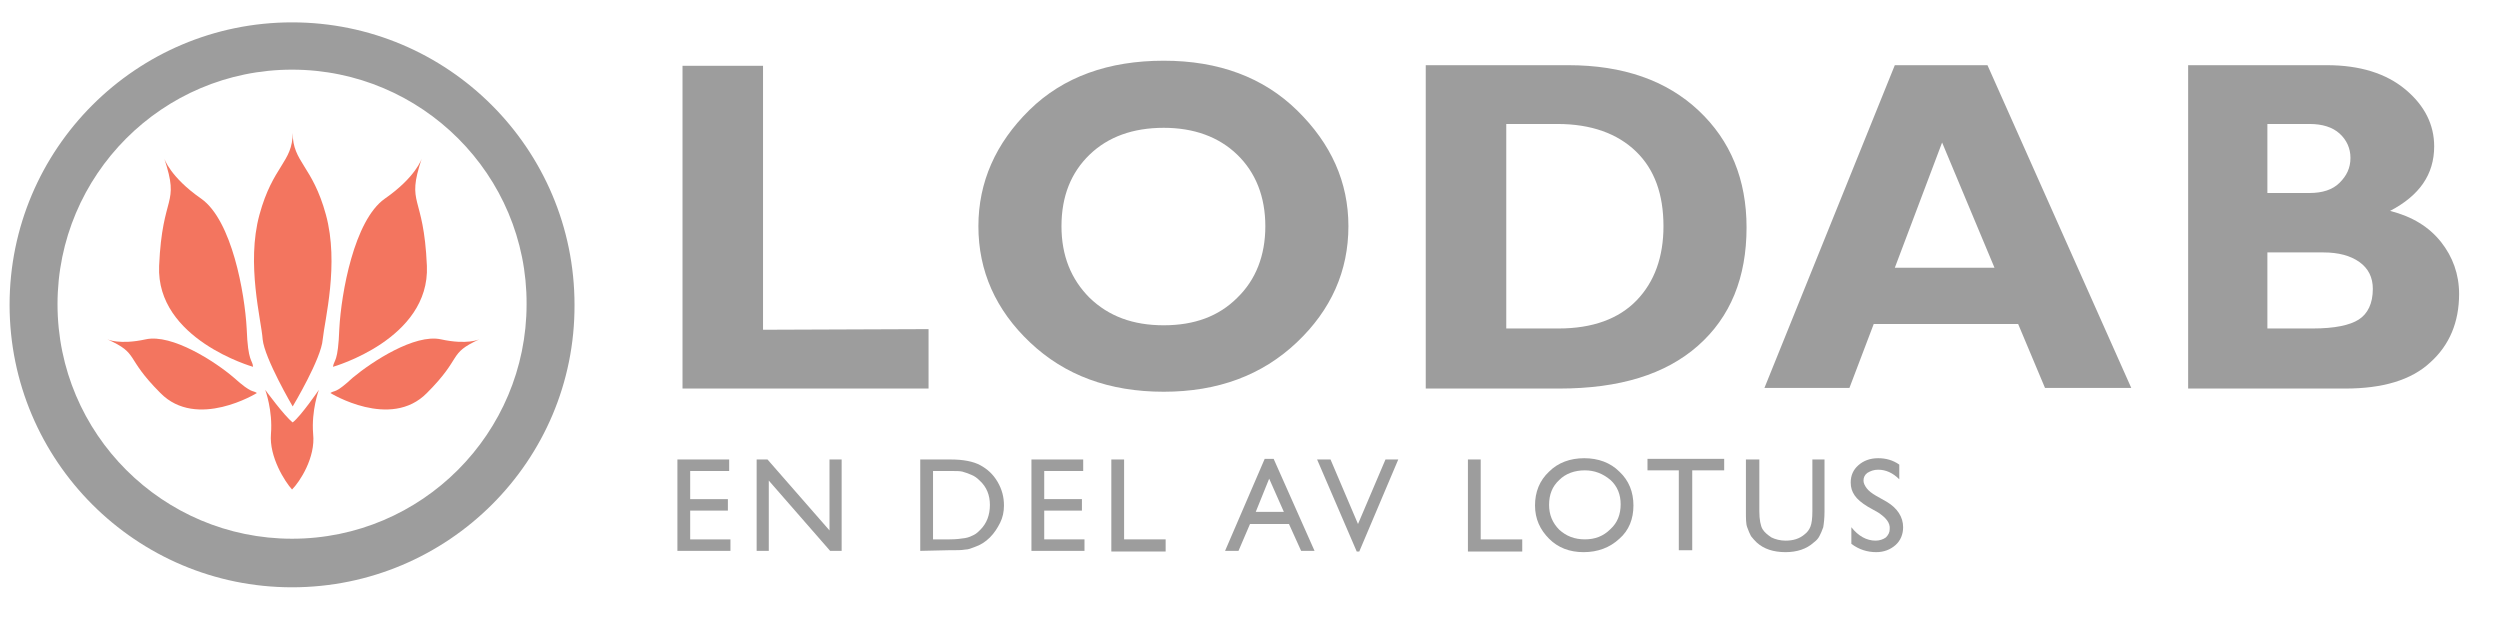
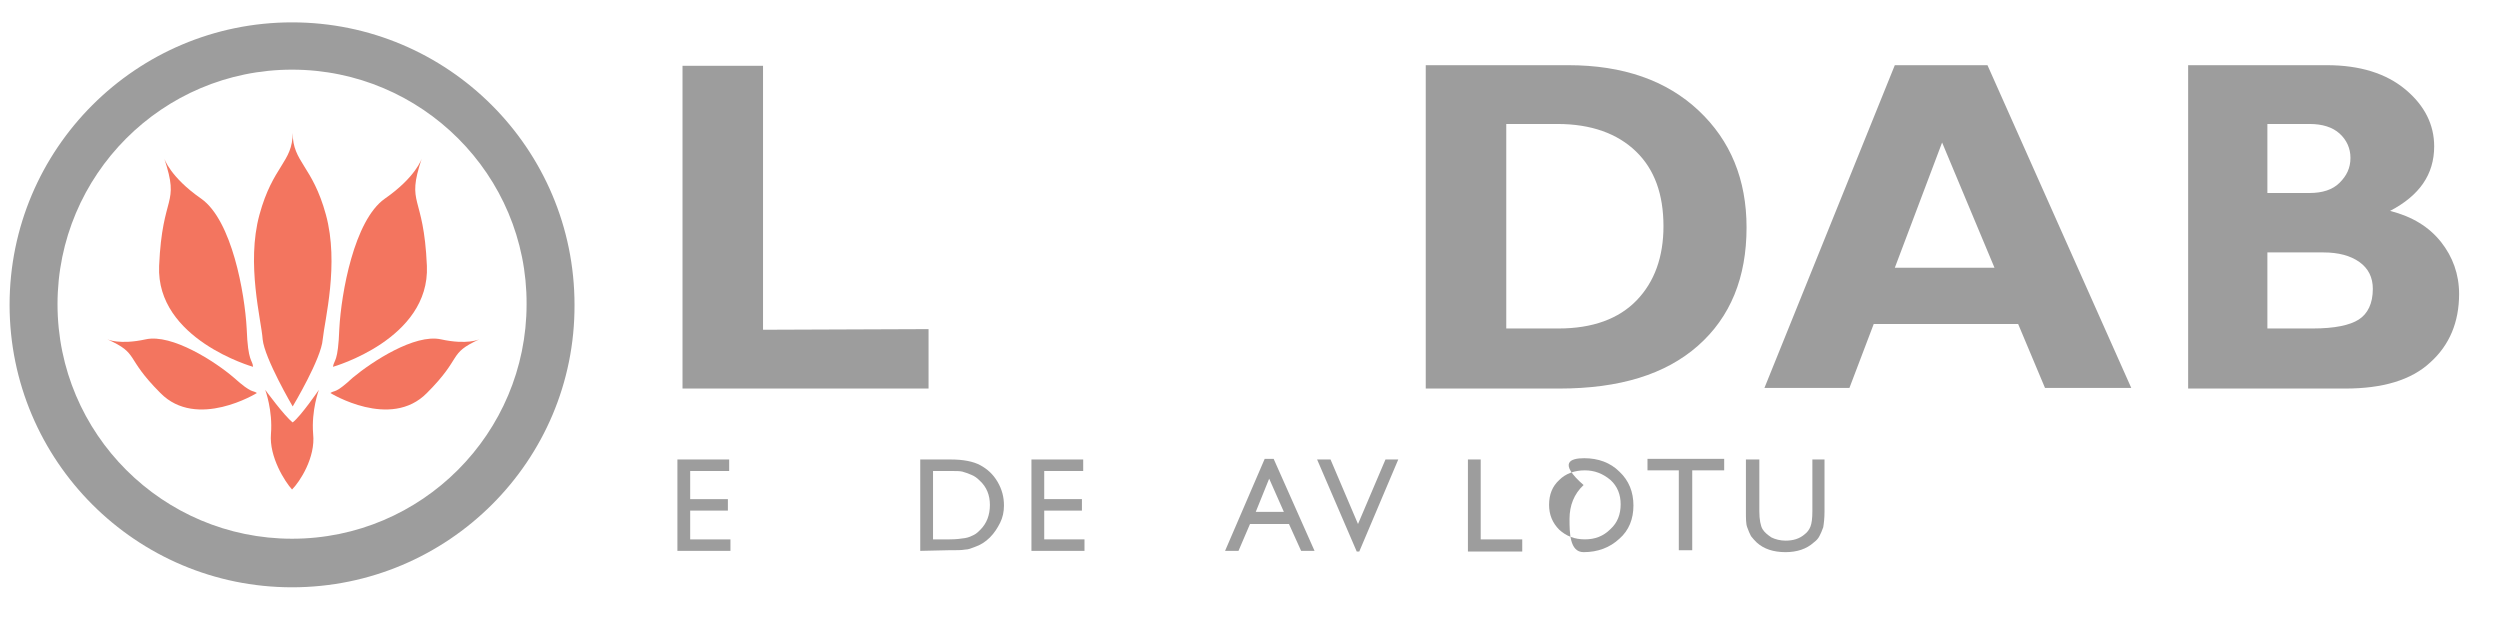
<svg xmlns="http://www.w3.org/2000/svg" version="1.1" id="Lager_1" x="0px" y="0px" viewBox="0 0 391.2 99.3" style="enable-background:new 0 0 391.2 99.3;" xml:space="preserve">
  <style type="text/css">
	.st0{fill:#F3755F;}
	.st1{fill:#9D9D9D;}
</style>
  <g>
    <g>
      <path class="st0" d="M39.6,57.4c0,0-15.2-4.3-14.7-15.8s3.3-9.3,0.8-16.8c0,0,0.9,2.9,5.8,6.3c4.8,3.4,6.8,14.8,7.1,20.3    C38.8,56.8,39.5,56.2,39.6,57.4z" />
      <path class="st0" d="M52.1,57.4c0,0,15.2-4.3,14.7-15.8s-3.3-9.3-0.8-16.8c0,0-0.9,2.9-5.8,6.3c-4.8,3.4-6.8,14.8-7.1,20.3    C52.9,56.8,52.3,56.2,52.1,57.4z" />
      <path class="st0" d="M45.8,63.6c0,0,4.5-7.5,4.7-10.5c0.3-3,2.6-11.8,0.5-19.5s-5.2-8.2-5.2-12.8c0,4.6-3.1,5.1-5.2,12.8    c-2.1,7.7,0.3,16.5,0.5,19.5C41.4,56.1,45.8,63.6,45.8,63.6z" />
      <path class="st0" d="M45.8,66.1c1.3-1,4.1-5.1,4.1-5.1s-1.2,3.2-0.9,6.9c0.4,3.7-2.1,7.5-3.3,8.7c-1.1-1.2-3.6-5.1-3.3-8.7    c0.3-3.7-0.9-6.9-0.9-6.9S44.5,65.1,45.8,66.1z" />
      <path class="st0" d="M51.7,61.5c0,0,9.4,5.8,15.1,0c5.7-5.7,3.2-6.1,8.2-8.4c0,0-1.9,0.9-6,0s-10.8,3.5-13.8,6    C52.4,61.7,52.4,61,51.7,61.5z" />
      <path class="st0" d="M40.2,61.5c0,0-9.4,5.8-15.1,0c-5.7-5.7-3.2-6.1-8.3-8.4c0,0,1.9,0.9,6,0s10.9,3.5,13.8,6    C39.5,61.7,39.5,61,40.2,61.5z" />
    </g>
    <path class="st1" d="M45.7,91.9c-24.4,0-44.2-19.8-44.2-44.2S21.3,3.5,45.7,3.5s44.2,19.8,44.2,44.2C90,72.1,70.1,91.9,45.7,91.9z    M45.7,10.9C25.4,10.9,9,27.4,9,47.6c0,20.3,16.5,36.7,36.7,36.7c20.3,0,36.7-16.5,36.7-36.7C82.5,27.4,66,10.9,45.7,10.9z" />
  </g>
  <g>
    <path class="st1" d="M145.3,51.5v9.3h-38.5V10.3h12.6v41.3L145.3,51.5L145.3,51.5z" />
-     <path class="st1" d="M182.1,9.5c8.6,0,15.6,2.6,20.9,7.8c5.3,5.2,8,11.2,8,18.1c0,7-2.7,13.1-8.1,18.2s-12.3,7.7-20.8,7.7   c-8.6,0-15.5-2.6-20.9-7.7s-8.1-11.2-8.1-18.2c0-6.9,2.7-13,8-18.2S173.5,9.5,182.1,9.5z M182.1,50.9c4.8,0,8.6-1.4,11.5-4.3   c2.9-2.8,4.4-6.6,4.4-11.2s-1.5-8.4-4.4-11.2s-6.8-4.2-11.5-4.2c-4.8,0-8.7,1.4-11.6,4.2s-4.4,6.5-4.4,11.2c0,4.6,1.5,8.3,4.4,11.2   C173.5,49.5,177.3,50.9,182.1,50.9z" />
    <path class="st1" d="M223.1,10.2h22.3c8.6,0,15.4,2.4,20.4,7.1s7.5,10.8,7.5,18.3c0,7.8-2.5,14-7.6,18.5s-12.3,6.7-21.7,6.7h-20.9   V10.2L223.1,10.2z M235.7,19.4v32h8.2c5.3,0,9.4-1.5,12.2-4.4c2.8-2.9,4.2-6.8,4.2-11.6c0-5-1.4-8.9-4.3-11.7s-7-4.3-12.3-4.3   C243.7,19.4,235.7,19.4,235.7,19.4z" />
    <path class="st1" d="M311,10.2l22.5,50.5H320l-4.2-10h-22.6l-3.8,10h-13.3l20.4-50.5C296.5,10.2,311,10.2,311,10.2z M312.1,41.9   l-8.2-19.6l-7.4,19.6H312.1z" />
    <path class="st1" d="M342.2,10.2h21.9c5.2,0,9.3,1.3,12.3,3.8s4.5,5.5,4.5,8.9c0,4.4-2.3,7.7-6.9,10.1c3.5,0.9,6.1,2.5,8,4.9   c1.8,2.3,2.8,5,2.8,8.1c0,4.4-1.5,8-4.5,10.7c-3,2.8-7.5,4.1-13.3,4.1h-24.6V10.2H342.2z M354.8,19.4v10.8h6.6c2,0,3.6-0.5,4.7-1.6   s1.7-2.3,1.7-3.9c0-1.5-0.6-2.8-1.7-3.8s-2.7-1.5-4.7-1.5C361.4,19.4,354.8,19.4,354.8,19.4z M354.8,39.5v11.9h7.1   c3.4,0,5.8-0.5,7.2-1.4s2.2-2.5,2.2-4.8c0-1.8-0.7-3.2-2.1-4.2s-3.3-1.5-5.6-1.5H354.8z" />
  </g>
  <g>
    <g>
      <path class="st1" d="M106,71.9h8.1v1.8H108v4.4h5.9v1.8H108v4.5h6.3v1.8H106V71.9z" />
-       <path class="st1" d="M129.8,71.9h1.9v14.3h-1.8l-9.6-11v11h-1.9V71.9h1.7l9.7,11.1L129.8,71.9L129.8,71.9z" />
      <path class="st1" d="M144,86.2V71.9h4.8c1.9,0,3.5,0.3,4.6,0.9s2,1.4,2.7,2.6s1,2.4,1,3.7c0,1-0.2,1.9-0.6,2.7s-0.9,1.6-1.6,2.3    c-0.7,0.7-1.5,1.2-2.4,1.5c-0.5,0.2-1,0.4-1.5,0.4c-0.5,0.1-1.3,0.1-2.6,0.1L144,86.2L144,86.2z M148.6,73.7H146v10.7h2.6    c1,0,1.8-0.1,2.4-0.2s1-0.3,1.4-0.5s0.7-0.5,1-0.8c1-1,1.5-2.3,1.5-3.9c0-1.5-0.5-2.8-1.6-3.8c-0.4-0.4-0.8-0.7-1.3-0.9    c-0.5-0.2-1-0.4-1.4-0.5S149.6,73.7,148.6,73.7z" />
      <path class="st1" d="M161.4,71.9h8.1v1.8h-6.1v4.4h5.9v1.8h-5.9v4.5h6.3v1.8h-8.3V71.9z" />
-       <path class="st1" d="M173.8,71.9h2.1v12.5h6.5v1.9h-8.5V71.9H173.8z" />
      <path class="st1" d="M197.9,71.8h1.4l6.4,14.4h-2.1l-1.9-4.2h-6.1l-1.8,4.2h-2.1L197.9,71.8z M200.9,80.1l-2.3-5.2l-2.1,5.2H200.9    z" />
      <path class="st1" d="M216.8,71.9h2l-6.1,14.4h-0.4l-6.2-14.4h2.1l4.3,10.1L216.8,71.9z" />
      <path class="st1" d="M229.6,71.9h2.1v12.5h6.5v1.9h-8.5V71.9H229.6z" />
-       <path class="st1" d="M247.9,71.7c2.2,0,4.1,0.7,5.5,2.1c1.5,1.4,2.2,3.2,2.2,5.3s-0.7,3.9-2.2,5.2c-1.5,1.4-3.4,2.1-5.6,2.1    s-4-0.7-5.4-2.1s-2.2-3.1-2.2-5.2s0.7-3.9,2.2-5.3C243.8,72.4,245.7,71.7,247.9,71.7z M248,73.6c-1.6,0-3,0.5-4,1.5    c-1.1,1-1.6,2.3-1.6,3.9c0,1.5,0.5,2.8,1.6,3.9c1.1,1,2.4,1.5,4,1.5s2.9-0.5,4-1.6c1.1-1,1.6-2.3,1.6-3.9c0-1.5-0.5-2.8-1.6-3.8    C250.8,74.1,249.5,73.6,248,73.6z" />
+       <path class="st1" d="M247.9,71.7c2.2,0,4.1,0.7,5.5,2.1c1.5,1.4,2.2,3.2,2.2,5.3s-0.7,3.9-2.2,5.2c-1.5,1.4-3.4,2.1-5.6,2.1    s-2.2-3.1-2.2-5.2s0.7-3.9,2.2-5.3C243.8,72.4,245.7,71.7,247.9,71.7z M248,73.6c-1.6,0-3,0.5-4,1.5    c-1.1,1-1.6,2.3-1.6,3.9c0,1.5,0.5,2.8,1.6,3.9c1.1,1,2.4,1.5,4,1.5s2.9-0.5,4-1.6c1.1-1,1.6-2.3,1.6-3.9c0-1.5-0.5-2.8-1.6-3.8    C250.8,74.1,249.5,73.6,248,73.6z" />
      <path class="st1" d="M257.8,71.8h12v1.8h-5v12.5h-2.1V73.6h-4.9V71.8z" />
      <path class="st1" d="M283.4,71.9h2.1V80c0,1.1-0.1,1.9-0.2,2.5c-0.2,0.6-0.4,1-0.6,1.4s-0.5,0.7-0.9,1c-1.1,1-2.6,1.5-4.4,1.5    c-1.9,0-3.4-0.5-4.5-1.5c-0.3-0.3-0.6-0.6-0.9-1c-0.2-0.4-0.4-0.8-0.6-1.4c-0.2-0.5-0.2-1.4-0.2-2.5v-8.1h2.1V80    c0,1.3,0.2,2.3,0.5,2.8s0.8,0.9,1.4,1.3c0.6,0.3,1.4,0.5,2.2,0.5c1.2,0,2.2-0.3,3-1c0.4-0.3,0.7-0.7,0.9-1.2    c0.2-0.5,0.3-1.3,0.3-2.4v-8.1C283.6,71.9,283.4,71.9,283.4,71.9z" />
-       <path class="st1" d="M293.9,80.2l-1.6-0.9c-1-0.6-1.7-1.2-2.1-1.8c-0.4-0.6-0.6-1.2-0.6-2c0-1.1,0.4-2,1.2-2.7s1.8-1.1,3.1-1.1    c1.2,0,2.3,0.3,3.3,1V75c-1-1-2.1-1.5-3.3-1.5c-0.7,0-1.2,0.2-1.7,0.5c-0.4,0.3-0.6,0.7-0.6,1.2c0,0.4,0.2,0.8,0.5,1.2    c0.3,0.4,0.8,0.8,1.5,1.2l1.6,0.9c1.7,1,2.6,2.4,2.6,4c0,1.1-0.4,2.1-1.2,2.8c-0.8,0.7-1.8,1.1-3,1.1c-1.4,0-2.7-0.4-3.9-1.3v-2.6    c1.1,1.4,2.4,2.1,3.8,2.1c0.6,0,1.2-0.2,1.6-0.5c0.4-0.4,0.6-0.8,0.6-1.3C295.8,81.8,295.1,81,293.9,80.2z" />
    </g>
  </g>
</svg>